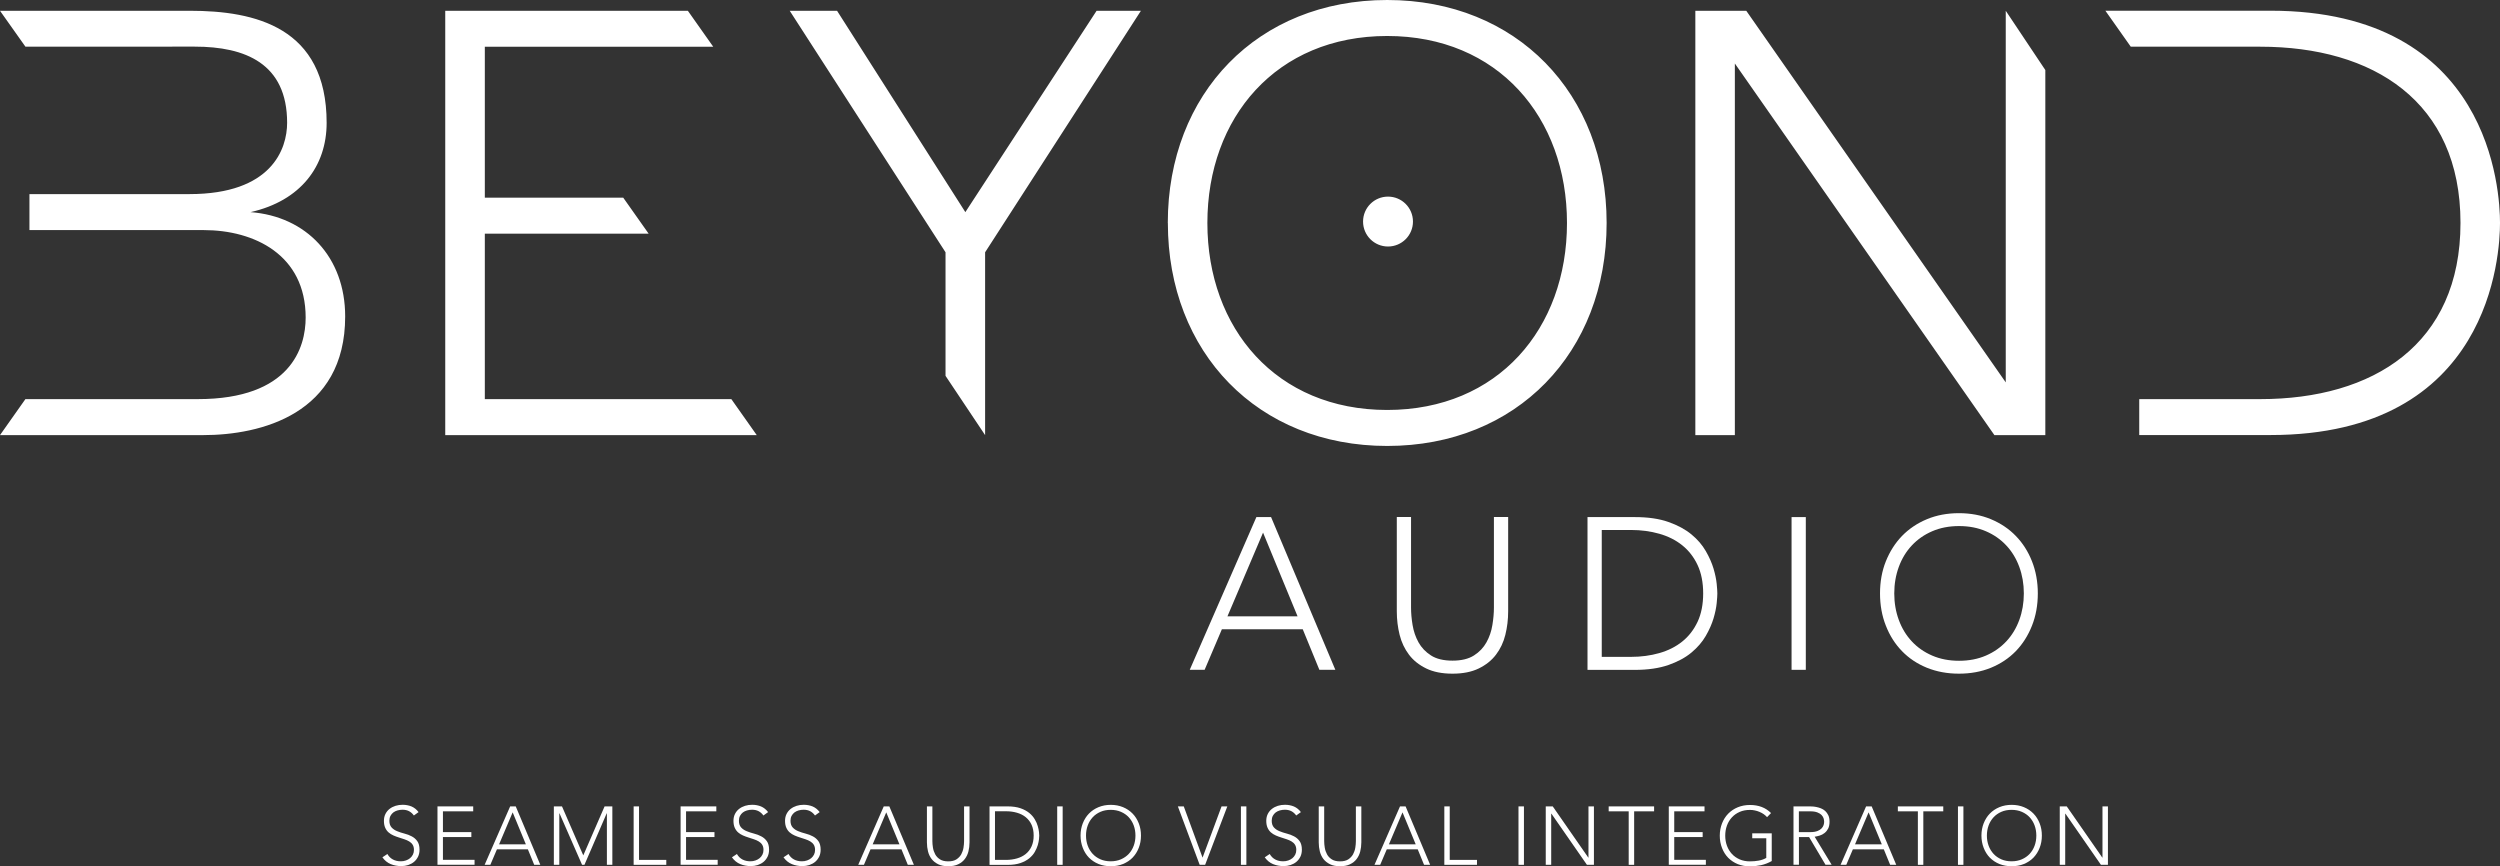
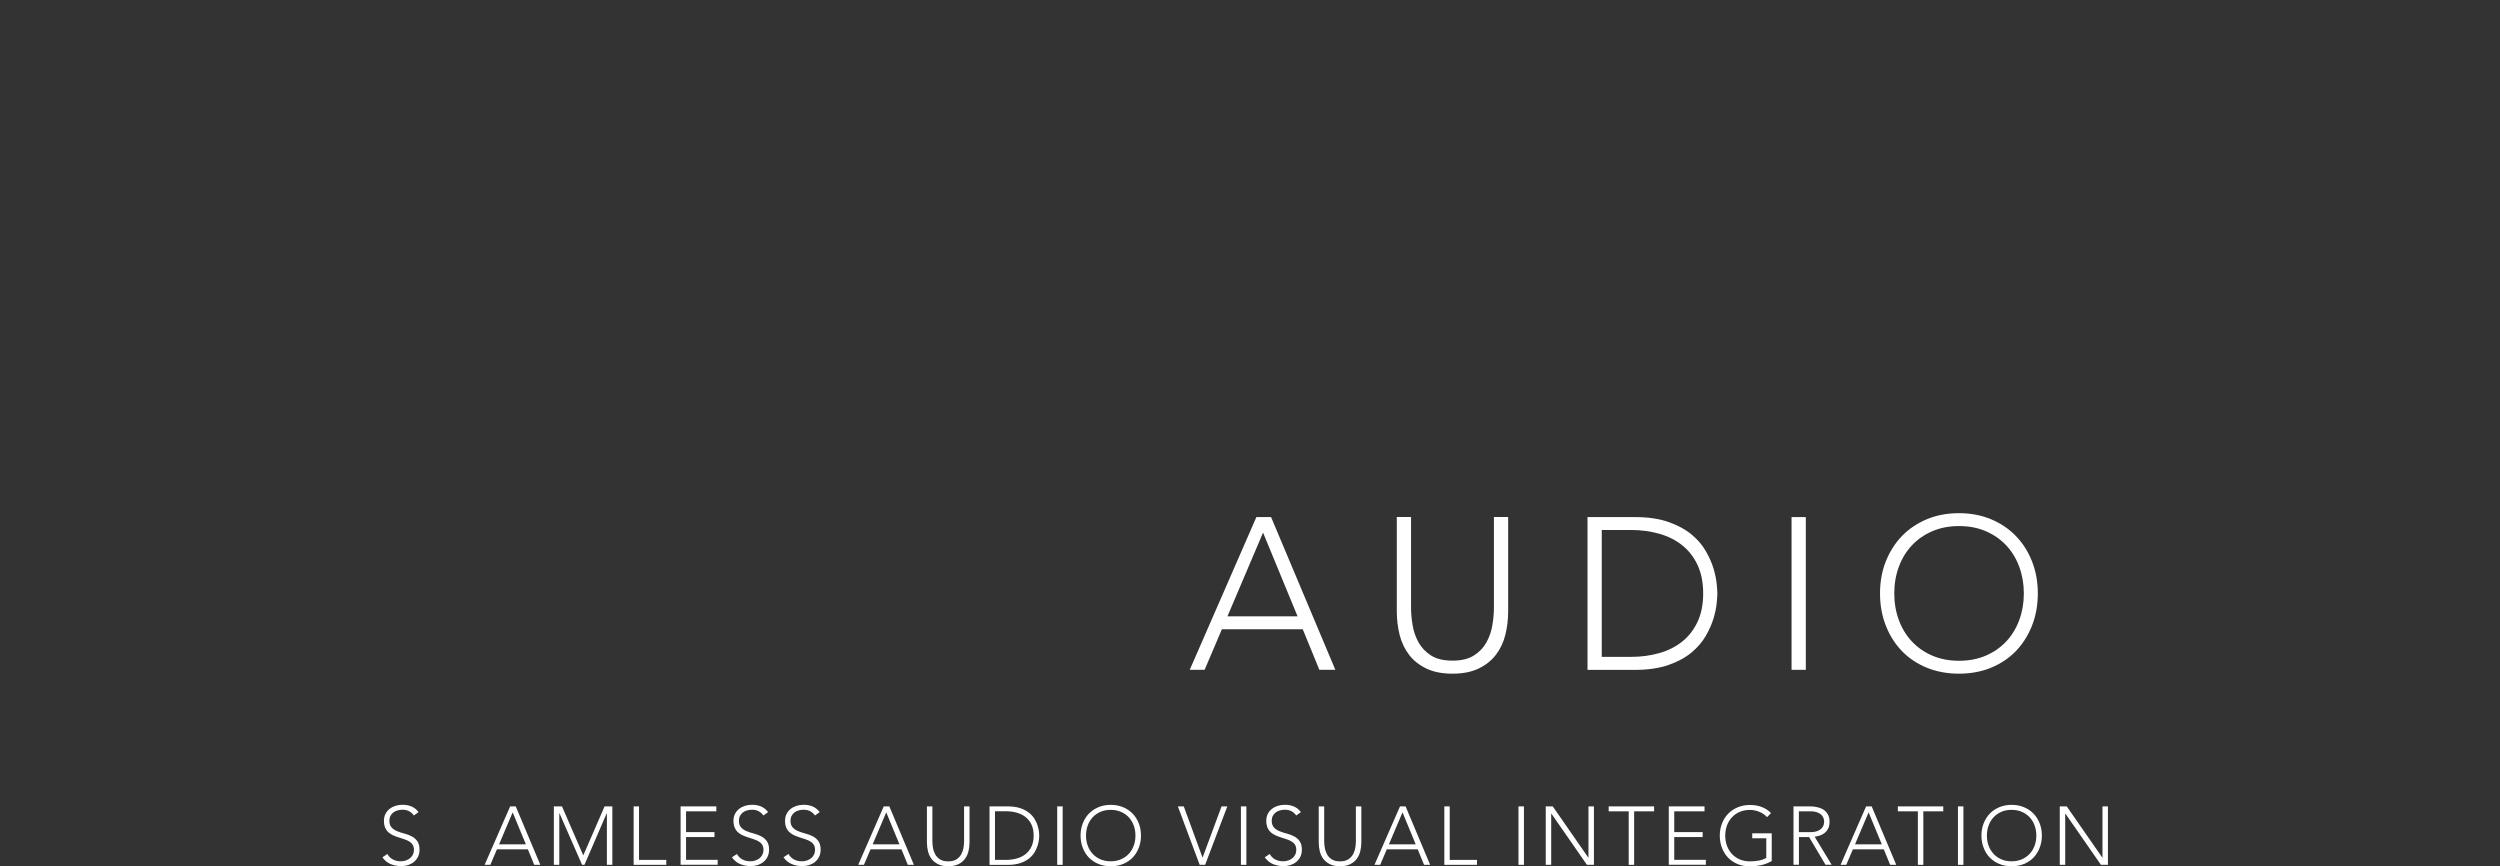
<svg xmlns="http://www.w3.org/2000/svg" id="Layer_2" viewBox="0 0 389.73 135.05">
  <rect x="0" y="0" width="389.73" height="135.05" fill="#333333" stroke="none" />
  <defs>
    <style>.cls-1{fill-rule:evenodd;}.cls-1,.cls-2{fill:#fff;}</style>
  </defs>
  <g id="Layer_1-2">
    <path class="cls-2" d="M195.86,80.61h2.29l10.02,23.81h-2.49l-2.59-6.32h-12.61l-2.69,6.32h-2.32l10.39-23.81ZM196.9,83.03l-5.55,13.05h10.93l-5.38-13.05Z" />
    <path class="cls-2" d="M235.11,95.3c0,1.28-.15,2.5-.44,3.67-.29,1.17-.78,2.2-1.46,3.09-.68.9-1.58,1.61-2.69,2.15-1.11.54-2.47.81-4.09.81s-2.98-.27-4.09-.81c-1.11-.54-2.01-1.25-2.69-2.15-.68-.9-1.17-1.93-1.46-3.09-.29-1.17-.44-2.39-.44-3.67v-14.7h2.22v14.12c0,.85.08,1.76.24,2.72.16.96.46,1.86.92,2.69.46.83,1.11,1.51,1.95,2.05s1.96.81,3.35.81,2.5-.27,3.35-.81,1.49-1.22,1.95-2.05c.46-.83.77-1.73.92-2.69.16-.96.24-1.87.24-2.72v-14.12h2.22v14.7Z" />
    <path class="cls-2" d="M247.48,80.61h7.36c2.06,0,3.81.25,5.25.76,1.43.5,2.63,1.15,3.58,1.93s1.7,1.65,2.25,2.61c.55.95.95,1.87,1.21,2.74.26.88.42,1.67.49,2.37s.1,1.21.1,1.5-.03.79-.1,1.5-.23,1.5-.49,2.37-.66,1.79-1.21,2.74c-.55.95-1.3,1.82-2.25,2.61s-2.15,1.43-3.58,1.93c-1.44.5-3.18.76-5.25.76h-7.36v-23.81ZM249.7,102.4h4.57c1.57,0,3.04-.2,4.41-.59s2.56-.99,3.57-1.8c1.01-.81,1.8-1.83,2.39-3.08.58-1.24.87-2.72.87-4.42s-.29-3.18-.87-4.42-1.38-2.27-2.39-3.08c-1.01-.81-2.2-1.41-3.57-1.8s-2.84-.59-4.41-.59h-4.57v19.77Z" />
    <path class="cls-2" d="M279.29,80.61h2.22v23.81h-2.22v-23.81Z" />
    <path class="cls-2" d="M293.08,92.51c0-1.82.3-3.49.91-5.01s1.45-2.84,2.52-3.95c1.08-1.11,2.37-1.98,3.88-2.61,1.51-.63,3.18-.94,4.99-.94s3.48.31,4.99.94c1.51.63,2.81,1.5,3.88,2.61,1.08,1.11,1.92,2.43,2.52,3.95s.91,3.19.91,5.01-.3,3.49-.91,5.03c-.61,1.54-1.45,2.86-2.52,3.97-1.08,1.11-2.37,1.97-3.88,2.59-1.51.62-3.18.92-4.99.92s-3.48-.31-4.99-.92c-1.51-.62-2.81-1.48-3.88-2.59-1.08-1.11-1.92-2.43-2.52-3.97-.61-1.54-.91-3.21-.91-5.03ZM295.3,92.51c0,1.48.24,2.86.71,4.14.47,1.28,1.14,2.39,2.02,3.33.87.94,1.93,1.68,3.18,2.22s2.64.81,4.19.81,2.94-.27,4.19-.81,2.3-1.28,3.18-2.22c.88-.94,1.55-2.05,2.02-3.33.47-1.28.71-2.66.71-4.14s-.24-2.86-.71-4.14-1.14-2.39-2.02-3.33c-.87-.94-1.93-1.68-3.18-2.22s-2.64-.81-4.19-.81-2.94.27-4.19.81-2.3,1.28-3.18,2.22c-.88.94-1.55,2.05-2.02,3.33-.47,1.28-.71,2.66-.71,4.14Z" />
-     <path class="cls-1" d="M0,67.83l3.96-5.61h26.87c14.48,0,16.82-8.04,16.82-12.71,0-9.81-8.04-13.64-15.88-13.64H4.59v-5.61h24.94c12.8,0,15.23-7.01,15.23-11.12,0-9.25-6.54-11.87-14.39-11.87H3.96L0,1.68h29.62c10.09,0,21.3,2.52,21.3,17.47,0,6.73-4.02,12.15-11.87,13.92,8.69.65,14.76,7.01,14.76,16.26,0,15.23-13.17,18.5-22.14,18.5H0ZM188.22,34.76c0-16.44,10.74-29.15,28.03-29.15s28.03,12.71,28.03,29.15-10.74,29.15-28.03,29.15-28.03-12.71-28.03-29.15ZM182.06,34.76c0,20.18,14.02,34.76,34.2,34.76s34.2-14.58,34.2-34.76S236.43,0,216.25,0s-34.2,14.57-34.2,34.76ZM69.42,67.83h48.55l-3.96-5.61h-38.43v-25.79h25.54l-3.96-5.61h-21.58V7.29h35.61l-3.96-5.61h-37.82v66.15ZM147.4,58.59l6.17,9.24v-28.5L177.86,1.68h-6.91l-20.46,31.39L130.49,1.68h-7.38l24.29,37.65v19.26ZM333.49,67.83v-5.61h18.87c17.57,0,31.21-8.5,31.21-27.47s-13.64-27.47-31.21-27.47h-20.19l-3.96-5.61h25.74c34.38,0,35.78,28.22,35.78,33.07s-1.4,33.08-35.78,33.08h-20.46ZM264.28,67.83h6.17V9.9l40.46,57.93h7.94V10.92l-6.17-9.24v57.93L272.23,1.68h-7.94v66.15ZM212.49,34.54c0-2.15,1.74-3.89,3.89-3.89s3.89,1.74,3.89,3.89-1.74,3.89-3.89,3.89-3.89-1.74-3.89-3.89Z" />
    <path class="cls-2" d="M60.39,133.13c.22.39.51.67.87.86.36.19.76.28,1.22.28.28,0,.55-.04.8-.13s.47-.21.65-.36c.18-.15.33-.34.44-.56.11-.22.16-.46.16-.74,0-.32-.07-.58-.2-.79s-.31-.38-.53-.51c-.22-.13-.47-.25-.75-.34-.28-.09-.57-.19-.86-.28-.3-.09-.58-.2-.86-.32s-.53-.28-.75-.47c-.22-.19-.4-.44-.53-.73-.13-.29-.2-.65-.2-1.08,0-.4.08-.76.24-1.08.16-.31.37-.57.64-.78s.58-.37.93-.48c.35-.11.72-.16,1.11-.16.5,0,.96.09,1.38.26.42.18.79.47,1.1.88l-.73.53c-.21-.3-.47-.52-.75-.67s-.63-.23-1.02-.23c-.27,0-.54.04-.79.11-.25.07-.46.18-.65.32-.18.14-.33.32-.44.53-.11.21-.17.47-.17.76,0,.45.12.8.35,1.05.23.25.52.44.87.58s.72.27,1.13.37.79.25,1.13.43c.35.18.64.43.87.75.23.32.35.77.35,1.33,0,.41-.08.78-.23,1.09-.16.32-.36.58-.62.8-.26.22-.56.38-.91.5-.34.11-.7.17-1.07.17-.6,0-1.15-.1-1.66-.31s-.94-.56-1.3-1.06l.81-.54Z" />
-     <path class="cls-2" d="M68.2,125.71h5.57v.77h-4.72v3.24h4.43v.77h-4.43v3.55h4.93v.77h-5.78v-9.11Z" />
    <path class="cls-2" d="M79.52,125.71h.88l3.83,9.11h-.95l-.99-2.42h-4.82l-1.03,2.42h-.89l3.98-9.11ZM79.92,126.64l-2.12,4.99h4.18l-2.06-4.99Z" />
    <path class="cls-2" d="M86.34,125.71h1.27l3.32,7.64,3.32-7.64h1.21v9.11h-.85v-8.03h-.03l-3.47,8.03h-.37l-3.52-8.03h-.03v8.03h-.85v-9.11Z" />
    <path class="cls-2" d="M98.77,125.71h.85v8.34h4.25v.77h-5.09v-9.11Z" />
    <path class="cls-2" d="M106.1,125.71h5.57v.77h-4.72v3.24h4.43v.77h-4.43v3.55h4.93v.77h-5.78v-9.11Z" />
    <path class="cls-2" d="M114.88,133.13c.22.39.51.67.87.86.36.19.76.28,1.22.28.28,0,.55-.04.8-.13s.47-.21.65-.36c.18-.15.33-.34.44-.56.11-.22.16-.46.16-.74,0-.32-.07-.58-.2-.79s-.31-.38-.53-.51c-.22-.13-.47-.25-.75-.34-.28-.09-.57-.19-.86-.28-.3-.09-.58-.2-.86-.32s-.53-.28-.75-.47c-.22-.19-.4-.44-.53-.73-.13-.29-.2-.65-.2-1.08,0-.4.08-.76.24-1.08.16-.31.37-.57.64-.78s.58-.37.93-.48c.35-.11.72-.16,1.11-.16.5,0,.96.09,1.38.26.42.18.79.47,1.1.88l-.73.53c-.21-.3-.47-.52-.75-.67s-.63-.23-1.02-.23c-.27,0-.54.04-.79.11-.25.07-.46.18-.65.32-.18.14-.33.32-.44.53-.11.21-.17.47-.17.76,0,.45.12.8.35,1.05.23.25.52.44.87.58s.72.27,1.13.37.79.25,1.13.43c.35.18.64.43.87.75.23.32.35.77.35,1.33,0,.41-.08.78-.23,1.09-.16.32-.36.58-.62.8-.26.22-.56.38-.91.5-.34.11-.7.17-1.07.17-.6,0-1.15-.1-1.66-.31s-.94-.56-1.3-1.06l.81-.54Z" />
    <path class="cls-2" d="M122.92,133.13c.22.39.51.67.87.86.36.19.76.28,1.22.28.28,0,.55-.04.8-.13s.47-.21.65-.36c.18-.15.33-.34.44-.56.11-.22.16-.46.16-.74,0-.32-.07-.58-.2-.79-.13-.21-.31-.38-.53-.51-.22-.13-.47-.25-.75-.34-.28-.09-.57-.19-.86-.28-.3-.09-.58-.2-.86-.32s-.53-.28-.75-.47c-.22-.19-.4-.44-.53-.73-.13-.29-.2-.65-.2-1.08,0-.4.08-.76.24-1.08.16-.31.37-.57.64-.78s.58-.37.93-.48c.35-.11.72-.16,1.11-.16.5,0,.96.09,1.38.26.42.18.79.47,1.1.88l-.73.53c-.21-.3-.47-.52-.75-.67s-.63-.23-1.02-.23c-.27,0-.54.04-.79.11-.25.07-.46.18-.65.32-.18.14-.33.32-.44.53-.11.21-.17.47-.17.76,0,.45.12.8.35,1.05.23.25.52.44.87.58s.72.27,1.13.37.79.25,1.13.43c.35.18.64.43.87.75.23.32.35.77.35,1.33,0,.41-.08.78-.23,1.09-.16.32-.36.58-.62.8-.26.22-.56.38-.91.5-.34.11-.7.17-1.07.17-.6,0-1.15-.1-1.66-.31s-.94-.56-1.3-1.06l.81-.54Z" />
    <path class="cls-2" d="M137.76,125.71h.88l3.83,9.11h-.95l-.99-2.42h-4.82l-1.03,2.42h-.89l3.98-9.11ZM138.16,126.64l-2.12,4.99h4.18l-2.06-4.99Z" />
    <path class="cls-2" d="M151.14,131.33c0,.49-.06.96-.17,1.4s-.3.84-.56,1.18-.6.62-1.03.82c-.42.21-.95.31-1.56.31s-1.14-.1-1.56-.31-.77-.48-1.03-.82-.45-.74-.56-1.18-.17-.91-.17-1.4v-5.62h.85v5.4c0,.33.03.67.09,1.04.06.37.18.71.35,1.03s.42.58.75.79c.32.21.75.31,1.28.31s.96-.1,1.28-.31c.32-.21.57-.47.75-.79.17-.32.29-.66.35-1.03.06-.37.09-.72.09-1.04v-5.4h.85v5.62Z" />
    <path class="cls-2" d="M154.26,125.71h2.82c.79,0,1.46.1,2.01.29.55.19,1,.44,1.37.74.36.3.65.63.86,1,.21.36.37.71.46,1.05.1.33.16.64.19.91.03.27.04.46.04.57s-.01.3-.04.57c-.03.27-.09.57-.19.91-.1.33-.25.68-.46,1.05-.21.37-.5.7-.86,1-.37.3-.82.55-1.37.74-.55.19-1.22.29-2.01.29h-2.82v-9.11ZM155.11,134.05h1.75c.6,0,1.16-.08,1.68-.23.52-.15.98-.38,1.36-.69.39-.31.69-.7.91-1.18.22-.48.33-1.04.33-1.69s-.11-1.22-.33-1.69c-.22-.48-.53-.87-.91-1.18s-.84-.54-1.36-.69c-.52-.15-1.08-.23-1.68-.23h-1.75v7.57Z" />
    <path class="cls-2" d="M164.81,125.71h.85v9.11h-.85v-9.11Z" />
    <path class="cls-2" d="M168.45,130.26c0-.7.12-1.33.35-1.92.23-.58.55-1.09.96-1.51.41-.42.91-.76,1.49-1s1.22-.36,1.91-.36,1.33.12,1.91.36,1.07.57,1.49,1c.41.42.73.93.96,1.51.23.58.35,1.22.35,1.92s-.12,1.34-.35,1.92c-.23.59-.55,1.09-.96,1.52-.41.42-.91.75-1.49.99-.58.24-1.22.35-1.91.35s-1.33-.12-1.91-.35c-.58-.24-1.07-.57-1.49-.99-.41-.42-.73-.93-.96-1.52-.23-.59-.35-1.23-.35-1.92ZM169.3,130.26c0,.57.09,1.09.27,1.58s.44.91.77,1.27c.33.36.74.64,1.21.85.48.21,1.01.31,1.6.31s1.12-.1,1.6-.31c.48-.21.88-.49,1.22-.85.33-.36.59-.78.77-1.27.18-.49.27-1.02.27-1.58s-.09-1.09-.27-1.58c-.18-.49-.44-.91-.77-1.27-.33-.36-.74-.64-1.22-.85-.48-.21-1.01-.31-1.6-.31s-1.13.1-1.6.31c-.48.21-.88.49-1.21.85-.33.36-.59.78-.77,1.27s-.27,1.02-.27,1.58Z" />
    <path class="cls-2" d="M183.63,125.71h.91l2.93,7.99,2.96-7.99h.9l-3.46,9.11h-.85l-3.4-9.11Z" />
    <path class="cls-2" d="M193.45,125.71h.85v9.11h-.85v-9.11Z" />
    <path class="cls-2" d="M197.94,133.13c.22.39.51.67.87.86.36.19.76.28,1.22.28.28,0,.55-.04.8-.13s.47-.21.65-.36c.18-.15.33-.34.44-.56.11-.22.16-.46.16-.74,0-.32-.07-.58-.2-.79s-.31-.38-.53-.51c-.22-.13-.47-.25-.75-.34-.28-.09-.57-.19-.86-.28-.3-.09-.58-.2-.86-.32-.28-.12-.53-.28-.75-.47-.22-.19-.4-.44-.53-.73-.13-.29-.2-.65-.2-1.08,0-.4.08-.76.24-1.08.16-.31.37-.57.64-.78.27-.21.58-.37.93-.48.35-.11.72-.16,1.11-.16.5,0,.96.09,1.38.26.42.18.79.47,1.1.88l-.73.53c-.21-.3-.47-.52-.75-.67s-.63-.23-1.02-.23c-.27,0-.54.04-.79.11-.25.07-.46.18-.65.32-.18.14-.33.32-.44.53-.11.21-.17.47-.17.76,0,.45.12.8.35,1.05.23.25.52.44.87.58s.72.27,1.13.37.79.25,1.13.43c.35.18.64.43.87.75.23.32.35.77.35,1.33,0,.41-.08.78-.23,1.09-.16.32-.36.58-.62.8-.26.22-.56.38-.91.5-.34.11-.7.17-1.07.17-.6,0-1.15-.1-1.66-.31s-.94-.56-1.3-1.06l.81-.54Z" />
    <path class="cls-2" d="M212.22,131.33c0,.49-.06.96-.17,1.4s-.3.84-.56,1.18-.6.62-1.03.82c-.42.21-.95.31-1.56.31s-1.14-.1-1.56-.31-.77-.48-1.03-.82-.45-.74-.56-1.18-.17-.91-.17-1.4v-5.62h.85v5.4c0,.33.03.67.09,1.04.06.37.18.71.35,1.03s.42.58.75.79c.32.21.75.31,1.28.31s.96-.1,1.28-.31c.32-.21.57-.47.75-.79.17-.32.29-.66.35-1.03.06-.37.09-.72.09-1.04v-5.4h.85v5.62Z" />
    <path class="cls-2" d="M218.24,125.71h.88l3.83,9.11h-.95l-.99-2.42h-4.82l-1.03,2.42h-.89l3.98-9.11ZM218.64,126.64l-2.12,4.99h4.18l-2.06-4.99Z" />
    <path class="cls-2" d="M225.15,125.71h.85v8.34h4.25v.77h-5.09v-9.11Z" />
    <path class="cls-2" d="M236.72,125.71h.85v9.11h-.85v-9.11Z" />
    <path class="cls-2" d="M240.97,125.71h1.09l5.54,7.98h.03v-7.98h.85v9.11h-1.09l-5.54-7.98h-.03v7.98h-.85v-9.11Z" />
    <path class="cls-2" d="M253.89,126.48h-3.11v-.77h7.08v.77h-3.11v8.34h-.85v-8.34Z" />
    <path class="cls-2" d="M260.15,125.71h5.57v.77h-4.72v3.24h4.43v.77h-4.43v3.55h4.93v.77h-5.78v-9.11Z" />
    <path class="cls-2" d="M276.2,134.23c-.53.3-1.08.51-1.65.64-.57.12-1.15.19-1.74.19-.7,0-1.33-.12-1.91-.35-.58-.24-1.07-.57-1.49-.99-.41-.42-.73-.93-.96-1.52-.23-.59-.35-1.23-.35-1.92s.12-1.33.35-1.92c.23-.58.55-1.09.96-1.51.41-.42.91-.76,1.49-1s1.22-.36,1.91-.36c1.35,0,2.45.42,3.28,1.26l-.62.64c-.14-.16-.31-.32-.51-.46-.2-.14-.42-.26-.66-.36-.24-.1-.48-.18-.74-.23-.26-.06-.51-.08-.76-.08-.59,0-1.13.1-1.6.31-.48.21-.88.49-1.21.85-.33.36-.59.78-.77,1.27s-.27,1.02-.27,1.58.09,1.09.27,1.58.44.91.77,1.27c.33.36.74.64,1.21.85.48.21,1.01.31,1.6.31.49,0,.95-.04,1.38-.12s.82-.22,1.17-.42v-3.06h-2.19v-.77h3.04v4.32Z" />
    <path class="cls-2" d="M279.58,125.71h2.39c.12,0,.28,0,.49.01s.43.03.67.08.48.11.73.21.47.23.67.41c.2.18.36.41.49.68.13.27.19.61.19,1,0,.44-.08.8-.22,1.08-.15.28-.34.51-.57.69s-.48.31-.75.39c-.27.08-.54.15-.78.18l2.65,4.37h-.96l-2.56-4.32h-1.58v4.32h-.85v-9.11ZM280.43,129.72h1.8c.45,0,.81-.06,1.09-.17s.5-.25.65-.41c.15-.16.26-.34.32-.53.06-.19.08-.36.08-.51s-.03-.33-.08-.51c-.06-.19-.16-.36-.32-.53s-.37-.3-.65-.41-.64-.17-1.09-.17h-1.8v3.24Z" />
    <path class="cls-2" d="M290.9,125.71h.88l3.83,9.11h-.95l-.99-2.42h-4.82l-1.03,2.42h-.89l3.98-9.11ZM291.3,126.64l-2.12,4.99h4.18l-2.06-4.99Z" />
    <path class="cls-2" d="M298.97,126.48h-3.11v-.77h7.08v.77h-3.11v8.34h-.85v-8.34Z" />
    <path class="cls-2" d="M305.23,125.71h.85v9.11h-.85v-9.11Z" />
    <path class="cls-2" d="M308.89,130.26c0-.7.12-1.33.35-1.92.23-.58.55-1.09.96-1.51.41-.42.91-.76,1.49-1,.58-.24,1.22-.36,1.91-.36s1.33.12,1.91.36,1.07.57,1.49,1c.41.42.73.93.96,1.51.23.58.35,1.22.35,1.92s-.12,1.34-.35,1.92c-.23.59-.55,1.09-.96,1.52-.41.42-.91.75-1.49.99-.58.24-1.22.35-1.91.35s-1.33-.12-1.91-.35c-.58-.24-1.07-.57-1.49-.99-.41-.42-.73-.93-.96-1.52-.23-.59-.35-1.23-.35-1.92ZM309.74,130.26c0,.57.09,1.09.27,1.58s.44.91.77,1.27c.33.36.74.64,1.21.85.48.21,1.01.31,1.6.31s1.12-.1,1.6-.31c.48-.21.88-.49,1.22-.85.33-.36.59-.78.77-1.27.18-.49.27-1.02.27-1.58s-.09-1.09-.27-1.58c-.18-.49-.44-.91-.77-1.27-.33-.36-.74-.64-1.22-.85-.48-.21-1.01-.31-1.6-.31s-1.13.1-1.6.31c-.48.21-.88.49-1.21.85-.33.36-.59.78-.77,1.27s-.27,1.02-.27,1.58Z" />
    <path class="cls-2" d="M321.1,125.71h1.09l5.54,7.98h.03v-7.98h.85v9.11h-1.09l-5.54-7.98h-.03v7.98h-.85v-9.11Z" />
  </g>
</svg>